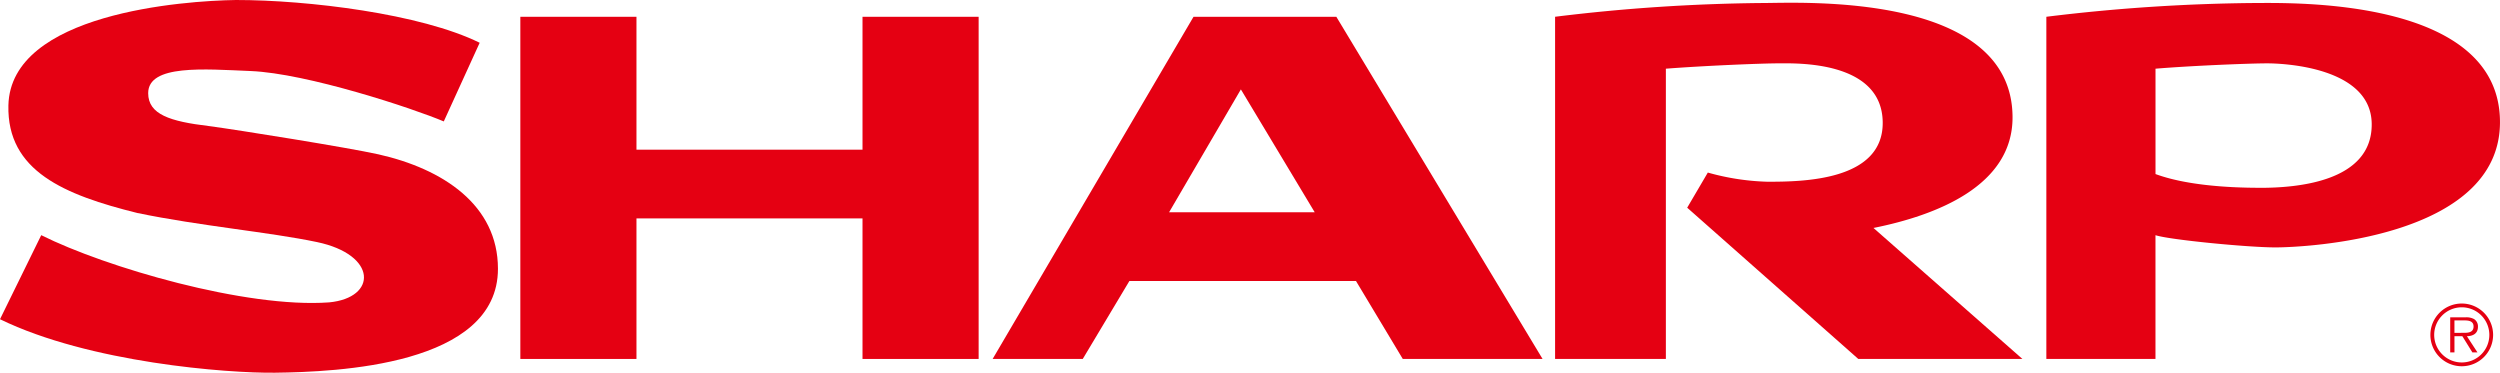
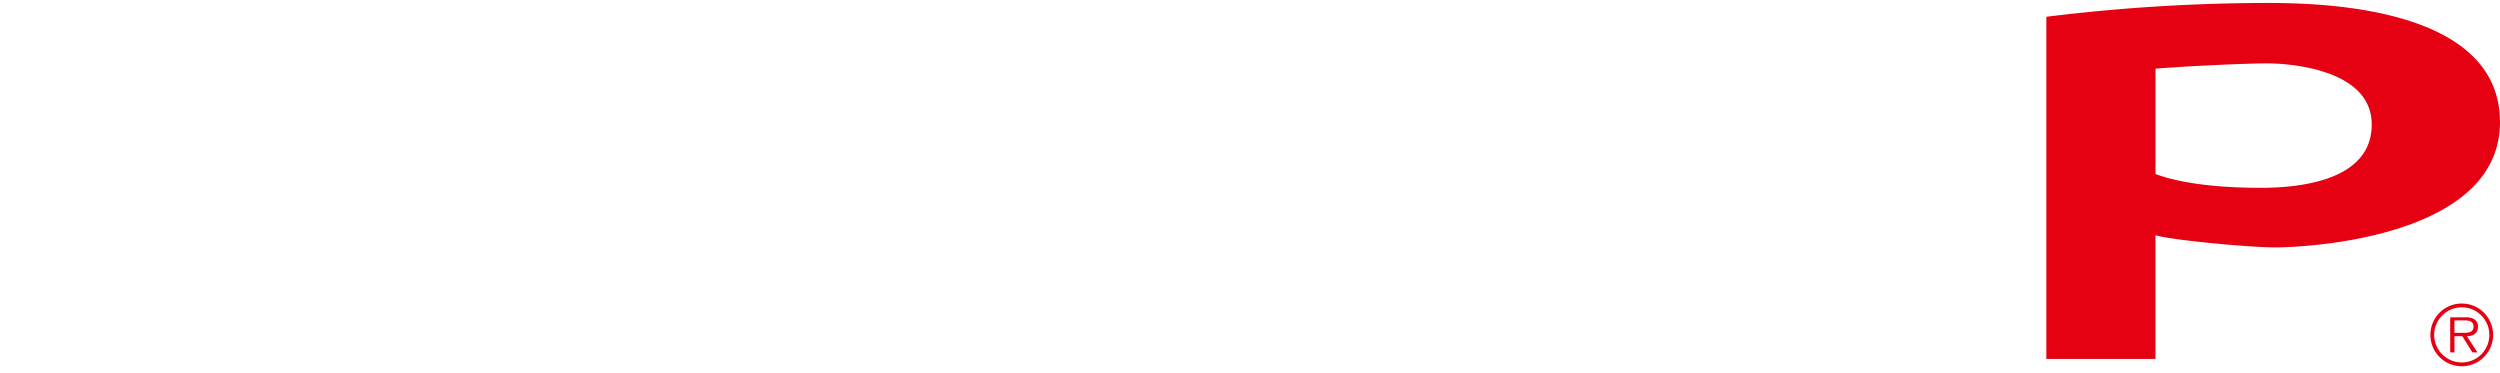
<svg xmlns="http://www.w3.org/2000/svg" width="294.95" height="43.975" viewBox="0 0 294.95 43.975">
  <g id="グループ_190" data-name="グループ 190" transform="translate(-812.525 -2363.593)">
    <path id="パス_151" data-name="パス 151" d="M692.005,85.96a3.7,3.7,0,1,0,3.688,3.687,3.7,3.7,0,0,0-3.688-3.687m0,6.952a3.253,3.253,0,1,1,3.243-3.265,3.25,3.25,0,0,1-3.243,3.265" transform="translate(410.969 2313.443)" fill="#e50012" fill-rule="evenodd" />
    <path id="パス_152" data-name="パス 152" d="M697.174,90.957a1.016,1.016,0,0,0-.465-.891,1.9,1.9,0,0,0-1.007-.2h-1.8V94h.5V92.088h.929L696.515,94h.6l-1.247-1.908c.734-.016,1.307-.318,1.307-1.131m-1.995.734H694.4V90.229h1.181c.513,0,1.074.079,1.074.718,0,.842-.9.744-1.48.744" transform="translate(407.7 2311.167)" fill="#e50012" fill-rule="evenodd" />
    <path id="パス_153" data-name="パス 153" d="M604.034.846a214.672,214.672,0,0,0-24.509,1.623V42.837H592.4v-14.6c1.623.54,10.91,1.442,14.152,1.442s26.492-.994,26.492-14.777C633.047.125,608.358.846,604.034.846m.721,21.8c-4.145,0-8.927-.359-12.351-1.621V8.595c4.325-.36,11.179-.631,13.162-.631s12.258.452,12.345,7.119c.088,6.936-9.011,7.567-13.156,7.567" transform="translate(474.428 2363.103)" fill="#e50012" fill-rule="evenodd" />
-     <path id="パス_154" data-name="パス 154" d="M44.6,18.2c-3.479-.777-16.578-2.881-20-3.334-4.505-.541-7.118-1.351-7.118-3.874,0-3.424,6.66-2.832,12.075-2.612,6.667.269,19.192,4.415,22.8,5.946l4.235-9.28C49.649,1.619,36.313,0,27.844,0,21.715.089,1.245,1.533.991,12.433c-.18,7.749,6.6,10.561,15.227,12.7,7.388,1.531,15.589,2.252,21.176,3.425,7.156,1.5,7.119,6.576,1.441,7.116-9.8.714-26.4-4.143-33.97-7.929L0,37.662c10.542,5.136,26.849,6.379,32.438,6.31,7.208-.092,26.31-.813,26.31-12.259,0-7.529-6.487-11.8-14.146-13.515" transform="translate(812.525 2363.593)" fill="#e50012" fill-rule="evenodd" />
-     <path id="パス_155" data-name="パス 155" d="M187.735,20.434H161.066V4.756h-13.7V45.124h13.7V28.542h26.669V45.124h13.7V4.756h-13.7Z" transform="translate(726.549 2360.818)" fill="#e50012" fill-rule="evenodd" />
-     <path id="パス_156" data-name="パス 156" d="M321.668,4.756h-16.85l-23.7,40.369h10.632l5.5-9.194h26.738l5.52,9.194H346ZM301.934,27.821l8.472-14.5,8.713,14.5Z" transform="translate(648.518 2360.818)" fill="#e50012" fill-rule="evenodd" />
-     <path id="パス_157" data-name="パス 157" d="M494.371,14.233C494.276-.544,469.232.809,464.907.809A214.682,214.682,0,0,0,440.4,2.431V42.8h13.07V8.557c4.685-.36,11.346-.631,13.328-.631s12.165-.36,12.255,6.94c.085,6.937-9.461,7.028-13.606,7.028a28.7,28.7,0,0,1-7.027-1.082l-2.434,4.146L476.17,42.8h19.363L477.962,27.348c7.457-1.494,16.461-4.982,16.409-13.114" transform="translate(555.594 2363.14)" fill="#e50012" fill-rule="evenodd" />
  </g>
</svg>